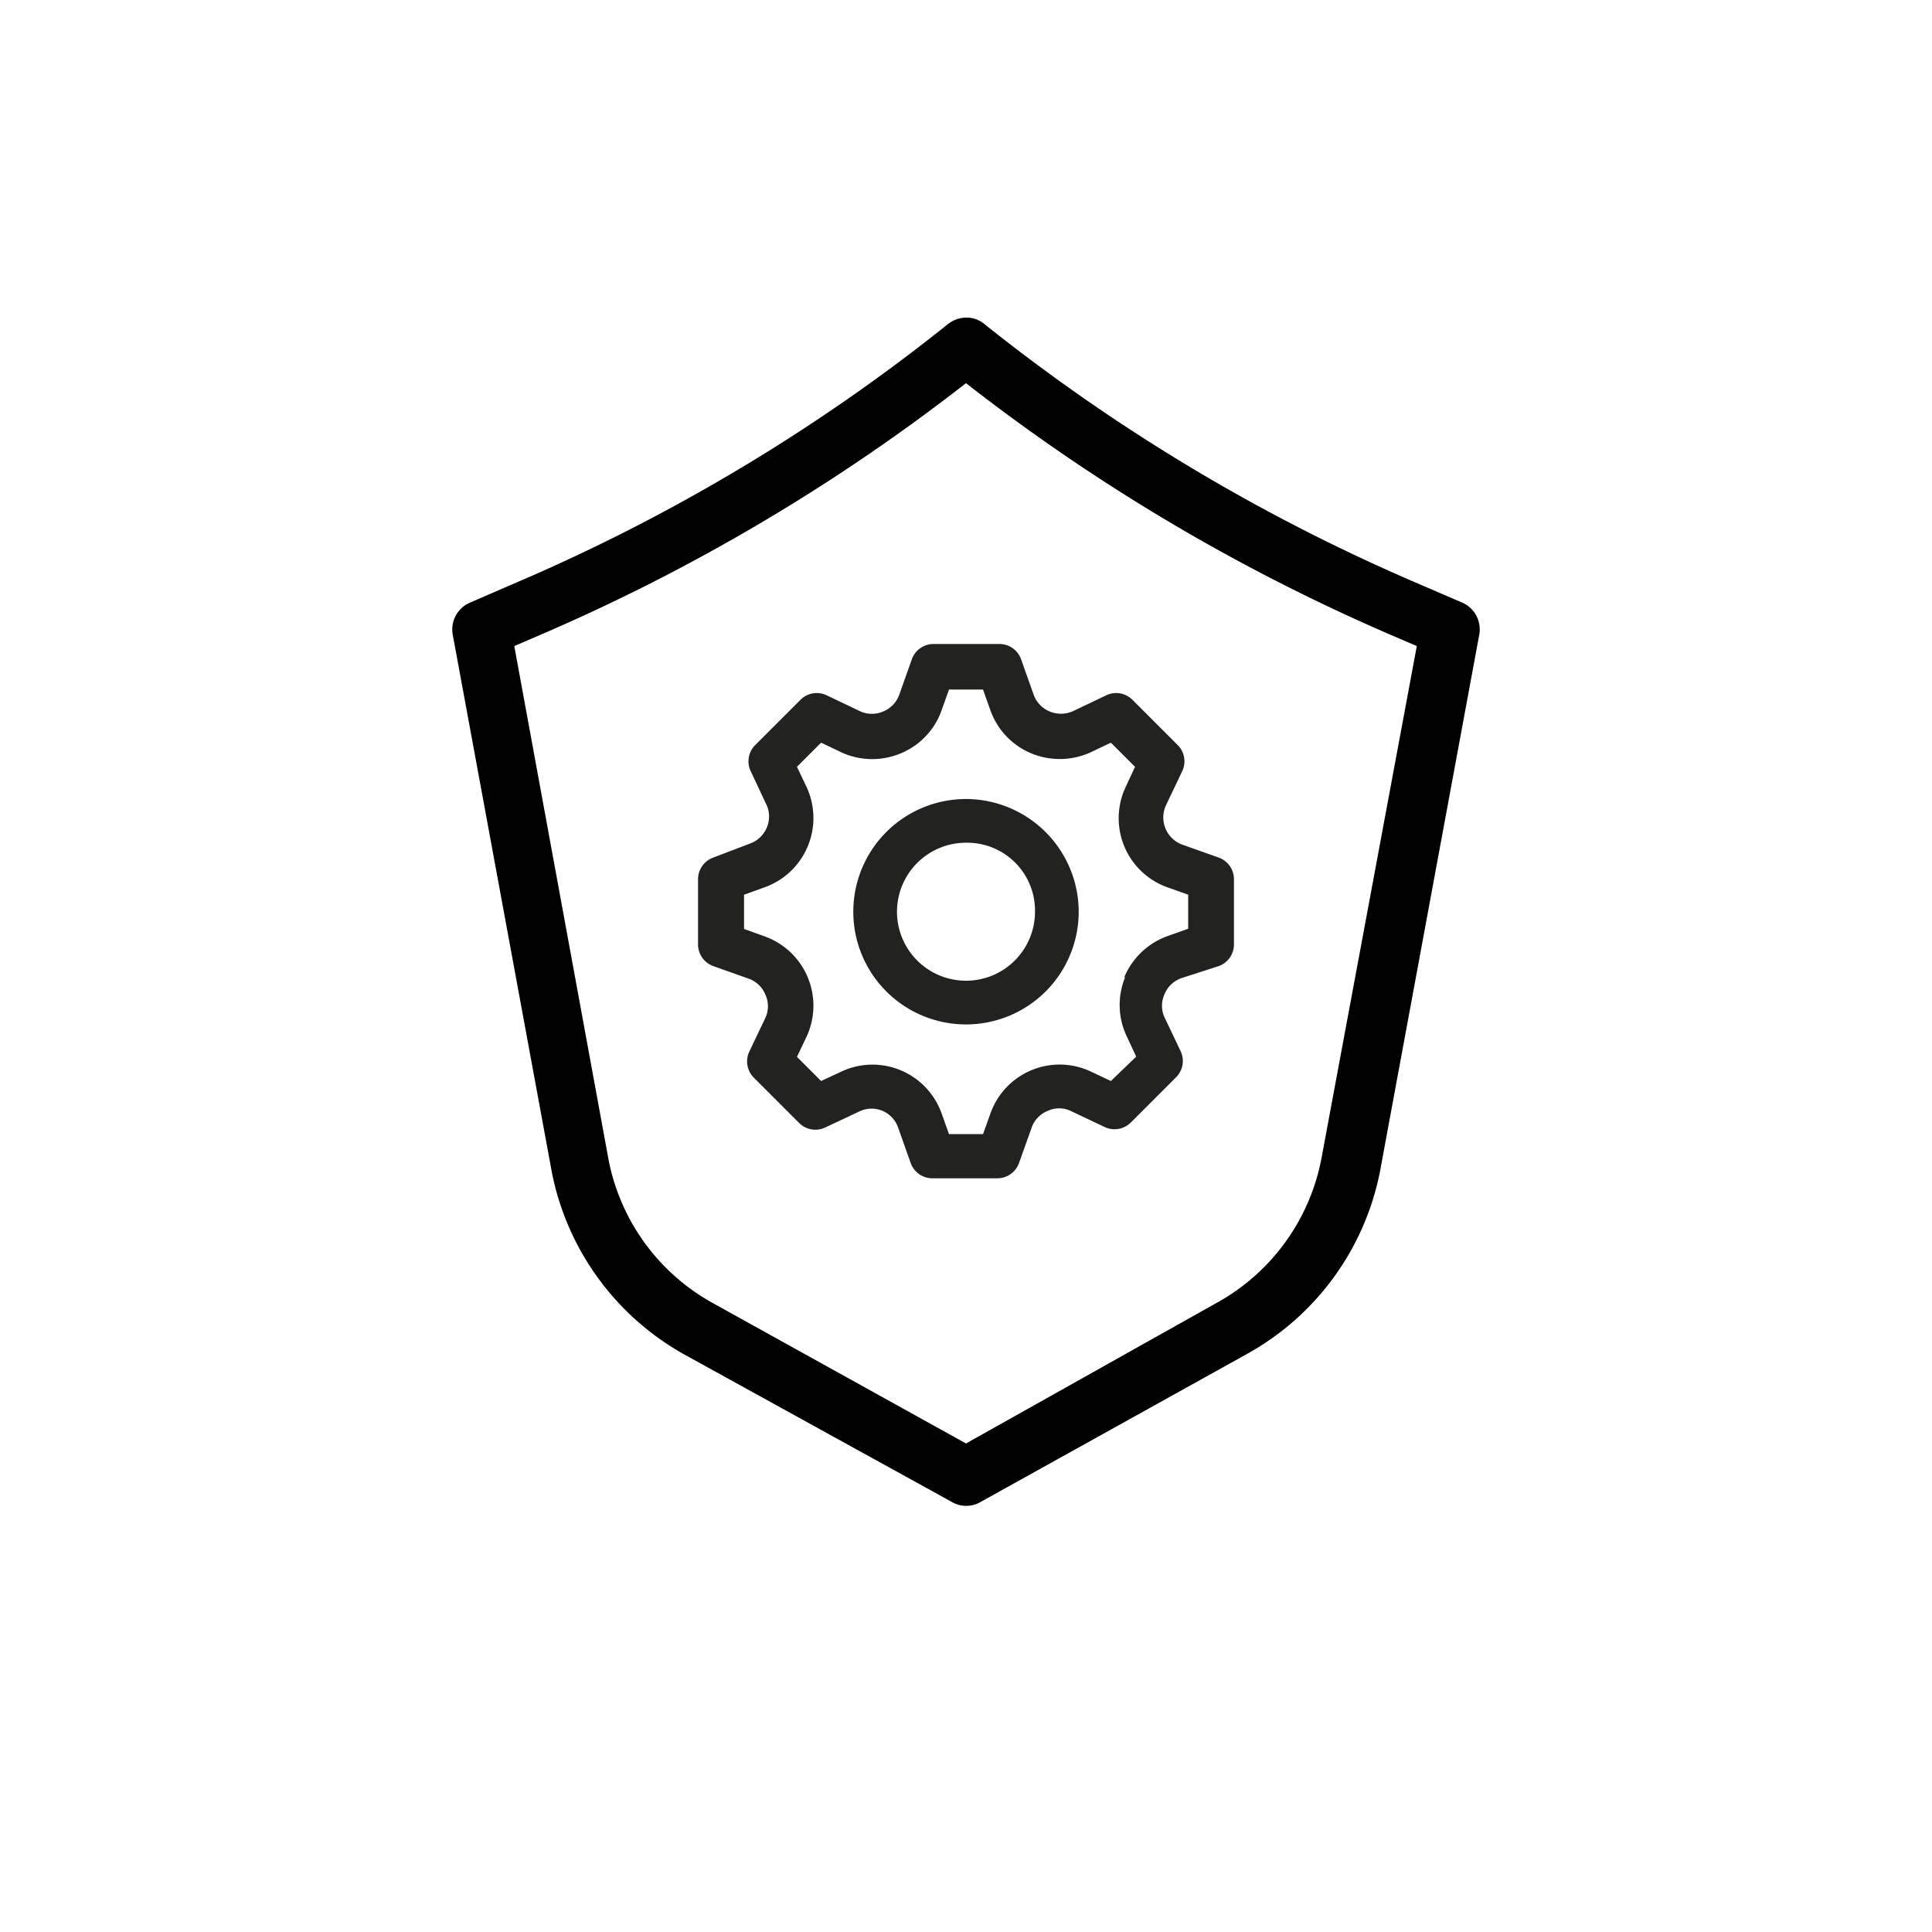
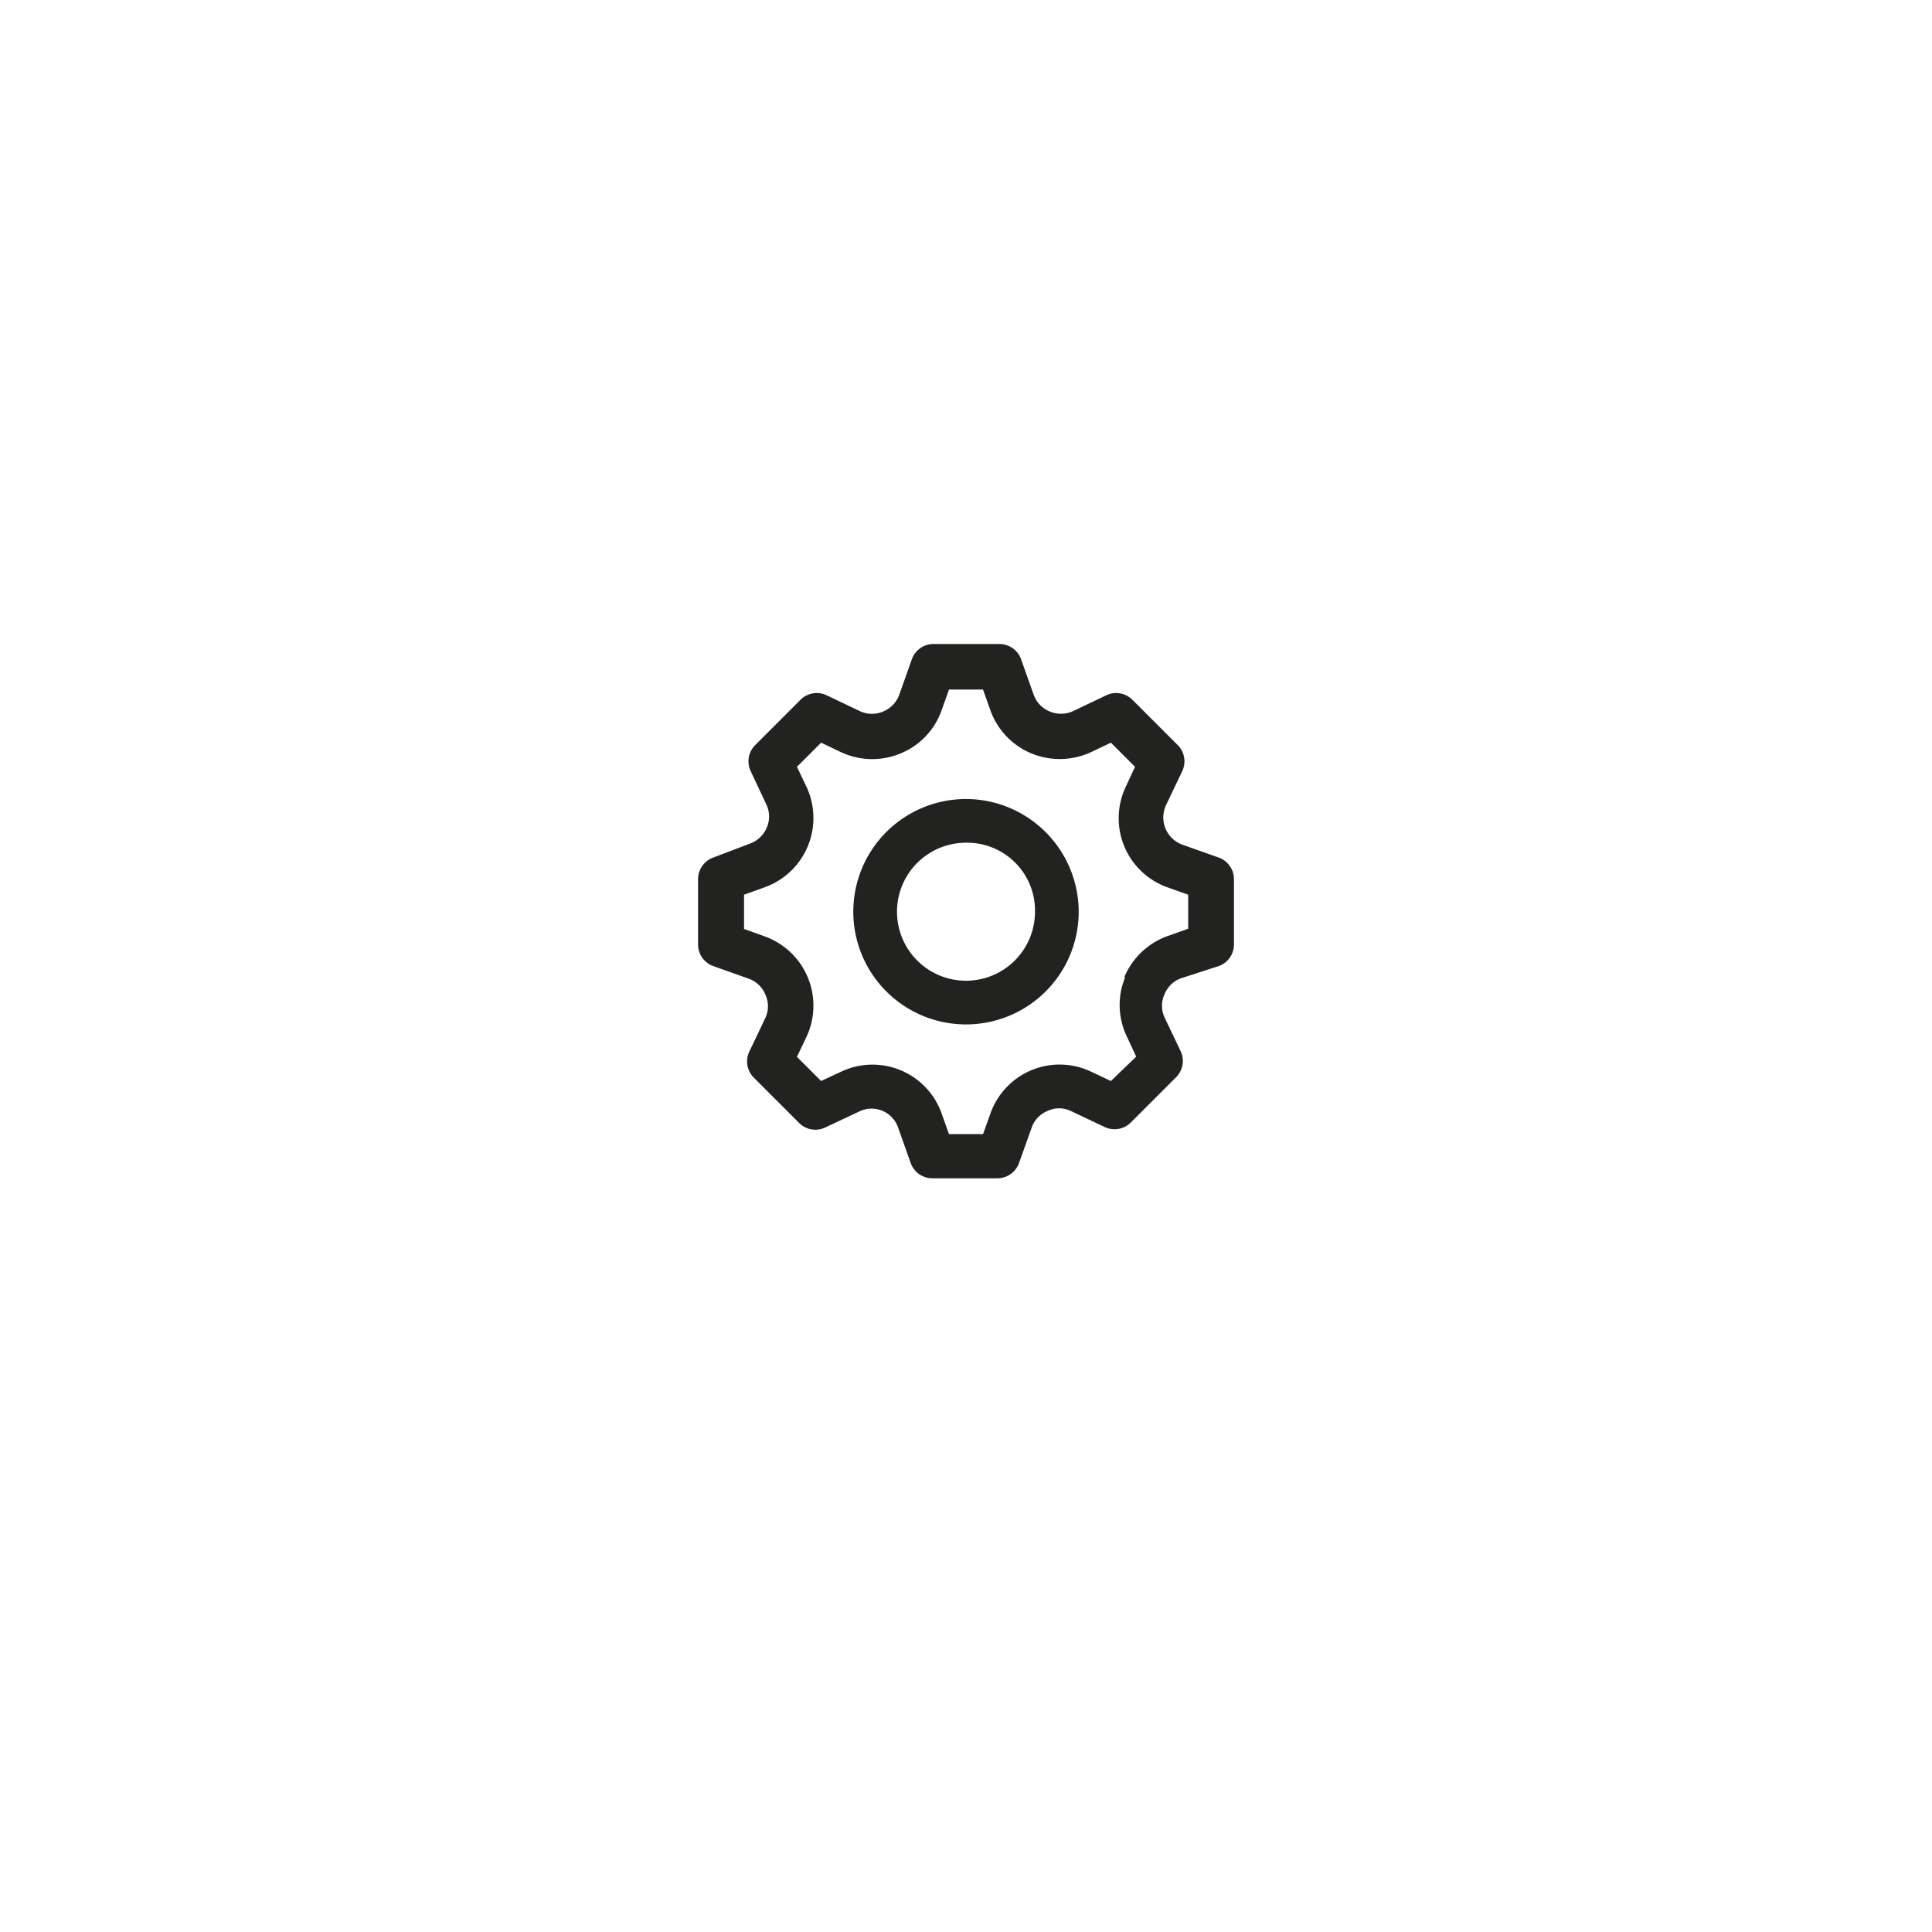
<svg xmlns="http://www.w3.org/2000/svg" id="Layer_1" data-name="Layer 1" viewBox="0 0 84 84">
  <defs>
    <style>.cls-1{fill:#222221;}</style>
  </defs>
-   <path d="M54.23,58.86A11.63,11.63,0,0,0,60,50.93l4.32-23.36a1.27,1.27,0,0,0-.77-1.38h0l-1.95-.84a81.68,81.68,0,0,1-18.8-11.26,1.19,1.19,0,0,0-.78-.28,1.28,1.28,0,0,0-.79.27A81.07,81.07,0,0,1,22.4,25.35l-1.94.84a1.27,1.27,0,0,0-.78,1.38L24,51a11.65,11.65,0,0,0,5.77,7.9L41.38,65.3a1.24,1.24,0,0,0,1.26,0ZM42,62.76l-11-6.1a9.1,9.1,0,0,1-4.53-6.18L22.36,28.09l1-.43A84.25,84.25,0,0,0,41.69,16.9l.31-.24.31.24A84.25,84.25,0,0,0,60.6,27.66l1,.43-4.15,22.3A9.12,9.12,0,0,1,53,56.59Z" />
  <path class="cls-1" d="M42,34.74a4.9,4.9,0,1,0,4.9,4.9A4.91,4.91,0,0,0,42,34.74Zm3,4.9a3,3,0,1,1-3-3A2.95,2.95,0,0,1,45,39.64Z" />
  <path class="cls-1" d="M53,37.29l-1.55-.55A1.26,1.26,0,0,1,50.7,35l.71-1.49a1,1,0,0,0-.19-1.1l-2-2a1,1,0,0,0-1.1-.19l-1.49.71a1.27,1.27,0,0,1-1,0,1.24,1.24,0,0,1-.69-.73l-.55-1.55a1,1,0,0,0-.92-.65H40.57a1,1,0,0,0-.92.65l-.55,1.55a1.24,1.24,0,0,1-.69.73,1.23,1.23,0,0,1-1,0l-1.49-.71a1,1,0,0,0-1.1.19l-2,2a1,1,0,0,0-.19,1.1l.7,1.49a1.21,1.21,0,0,1,0,1,1.25,1.25,0,0,1-.73.68L31,37.29a1,1,0,0,0-.65.92v2.86A1,1,0,0,0,31,42l1.55.55a1.23,1.23,0,0,1,.73.7,1.2,1.2,0,0,1,0,1l-.71,1.49a1,1,0,0,0,.19,1.1l2,2a1,1,0,0,0,1.1.19l1.49-.7a1.22,1.22,0,0,1,1.7.7l.55,1.55a1,1,0,0,0,.92.65h2.86a1,1,0,0,0,.92-.65l.55-1.54a1.22,1.22,0,0,1,.7-.74,1.18,1.18,0,0,1,1,0l1.5.71a1,1,0,0,0,1.1-.19l2-2a1,1,0,0,0,.19-1.1l-.71-1.49a1.2,1.2,0,0,1,0-1,1.23,1.23,0,0,1,.73-.7L53,42a1,1,0,0,0,.65-.92V38.21A1,1,0,0,0,53,37.29Zm-4.08,5.2A3.16,3.16,0,0,0,49,45.08l.4.86L48.3,47l-.87-.41a3.19,3.19,0,0,0-4.37,1.83l-.32.89H41.26l-.32-.9a3.19,3.19,0,0,0-4.38-1.81l-.86.4-1.05-1.05.41-.86a3.2,3.2,0,0,0-1.82-4.38l-.89-.32V38.9l.89-.32a3.2,3.2,0,0,0,1.82-4.38l-.41-.86,1.05-1.05.86.41a3.2,3.2,0,0,0,2.59.06,3.16,3.16,0,0,0,1.79-1.88l.32-.9h1.48l.32.9a3.19,3.19,0,0,0,1.79,1.88,3.24,3.24,0,0,0,2.59-.06l.86-.41,1.05,1.05-.4.86a3.19,3.19,0,0,0,1.81,4.38l.9.32v1.48l-.9.32A3.22,3.22,0,0,0,48.88,42.49Z" />
</svg>